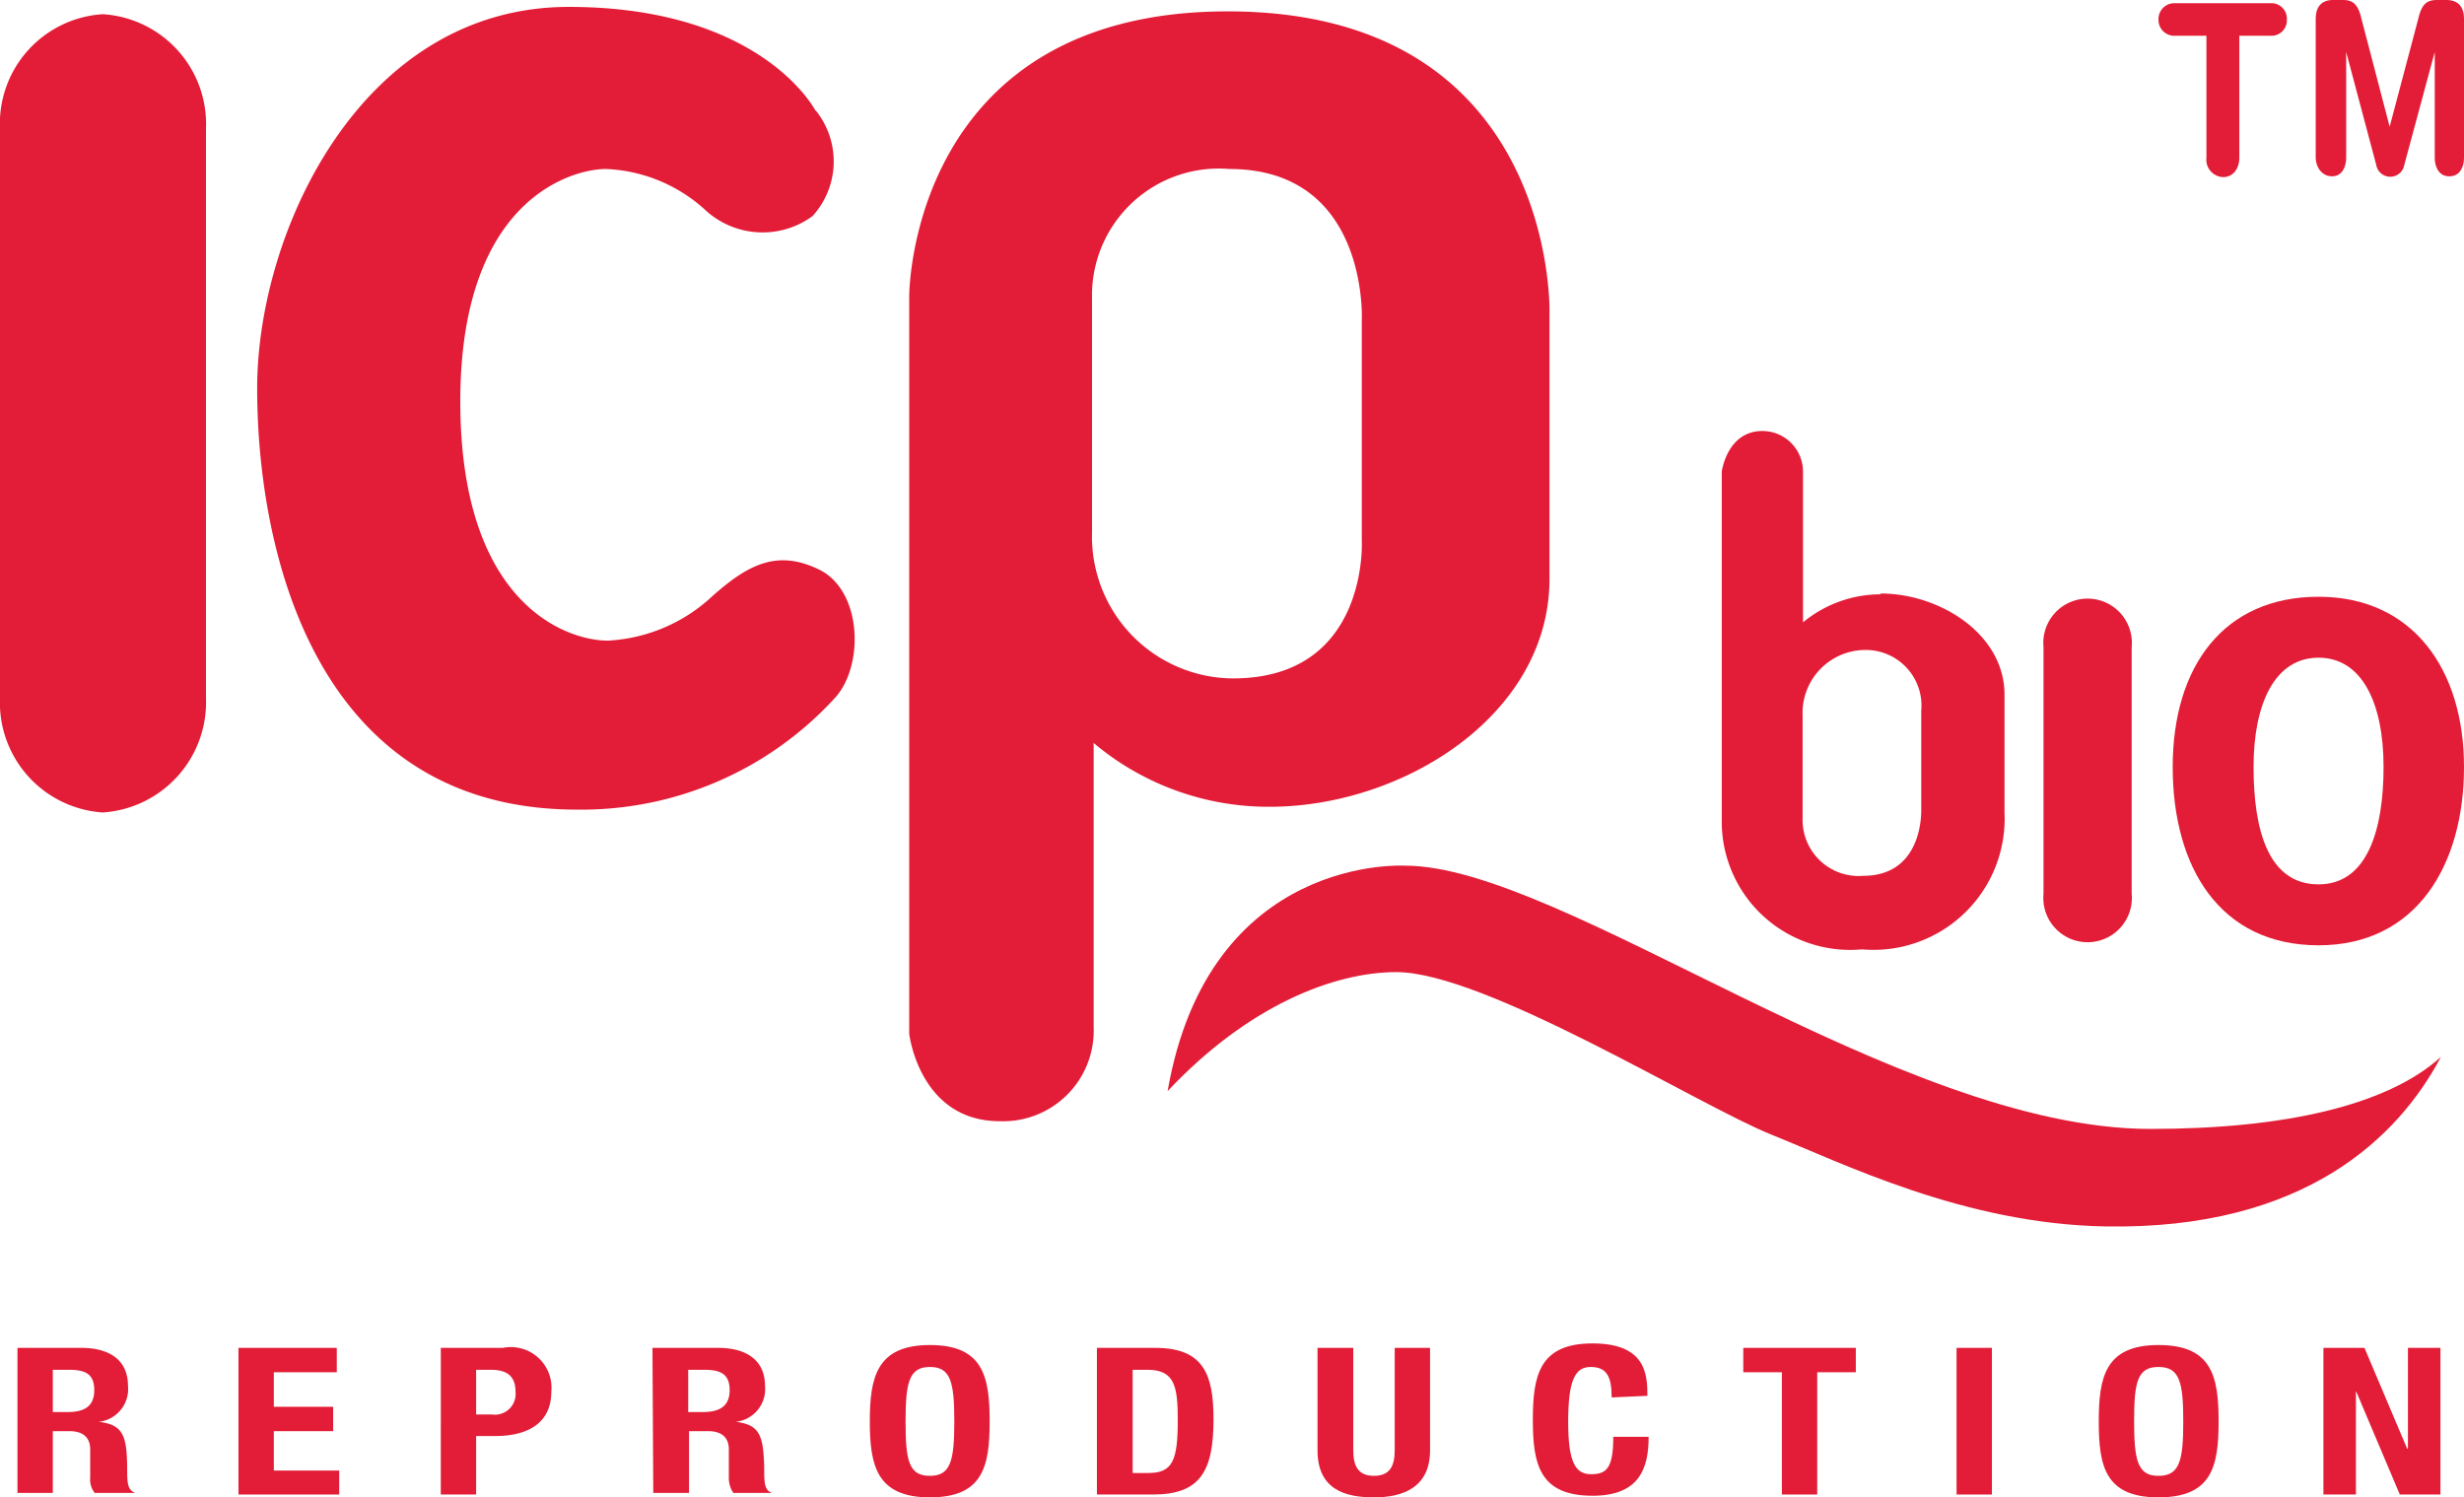
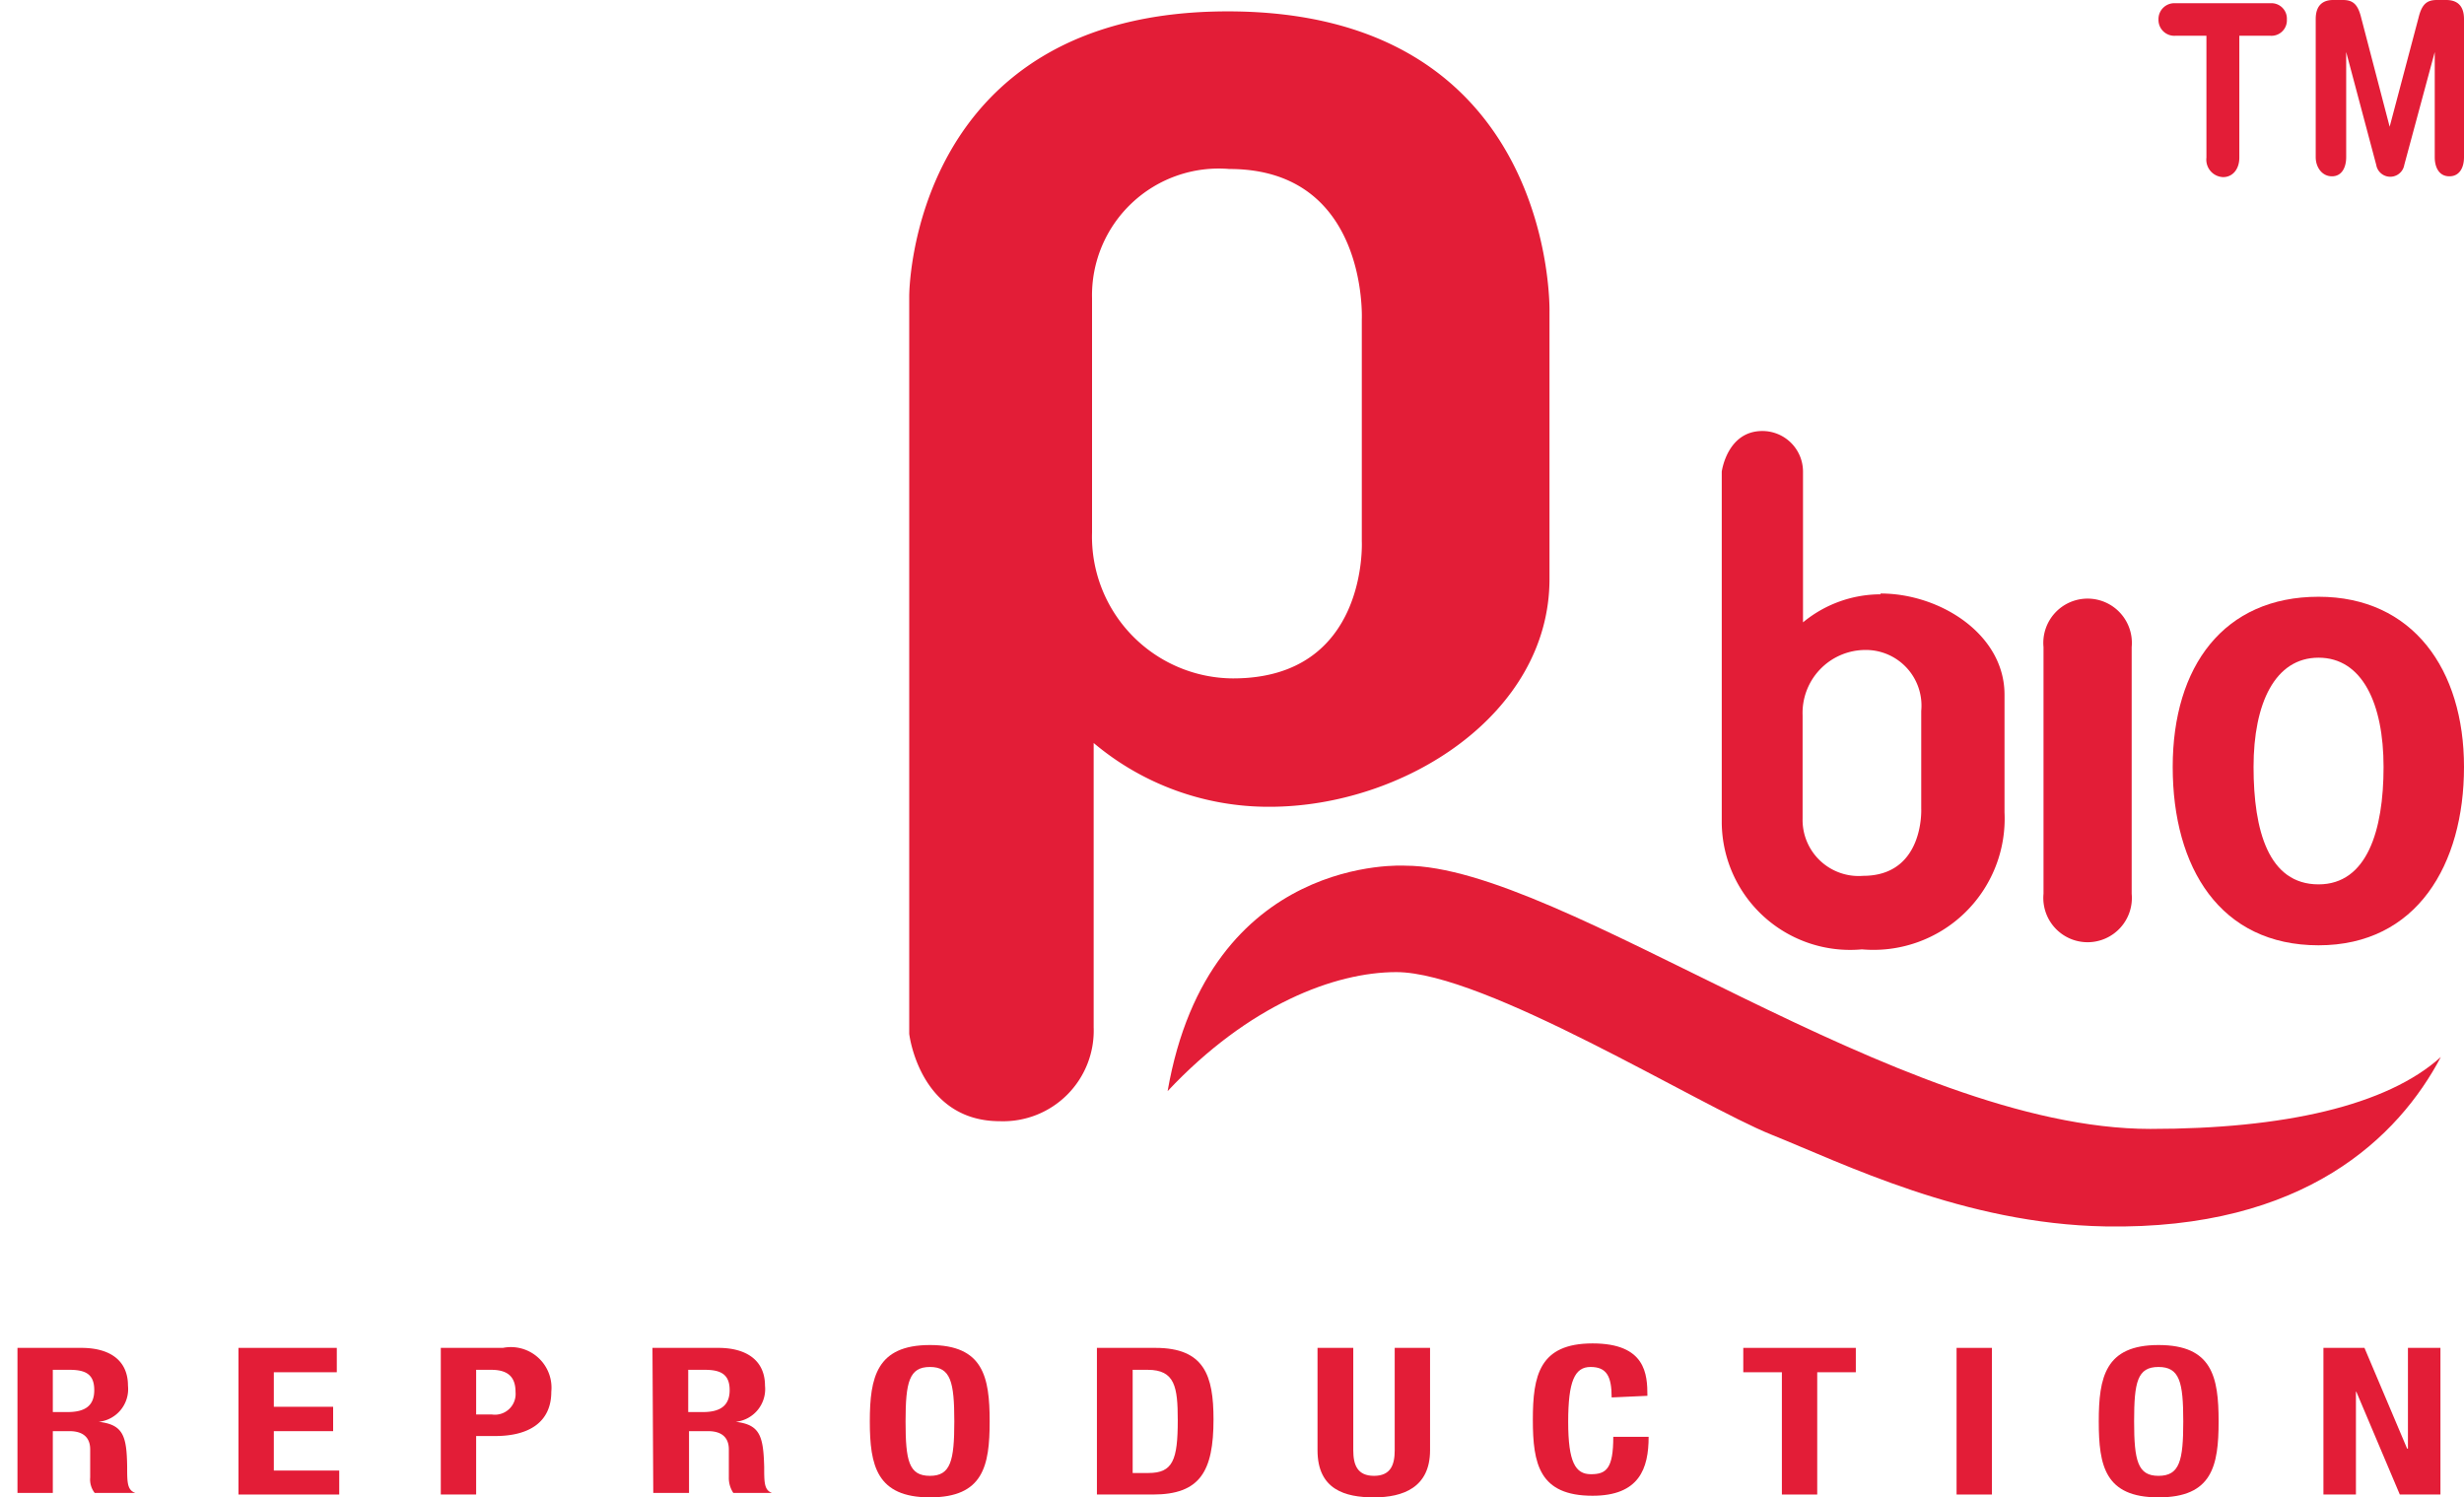
<svg xmlns="http://www.w3.org/2000/svg" id="Layer_1" data-name="Layer 1" viewBox="0 0 60.65 36.86">
  <defs>
    <style>.cls-1{fill:#e31d37;}</style>
  </defs>
  <path class="cls-1" d="M57.07,14.69c2.32,0,3.58,1.79,3.58,4.19s-1.16,4.39-3.58,4.39-3.59-1.91-3.59-4.39,1.26-4.19,3.59-4.19m0,7.08c1.19,0,1.6-1.32,1.6-2.89s-.53-2.69-1.6-2.69-1.6,1.12-1.6,2.69.37,2.89,1.6,2.89" />
-   <path class="cls-1" d="M5.07,17.18A2.72,2.72,0,0,1,2.53,20,2.71,2.71,0,0,1,0,17.18v-14A2.7,2.7,0,0,1,2.53.35,2.71,2.71,0,0,1,5.07,3.18Z" />
-   <path class="cls-1" d="M20.07,2.72S18.76.17,14,.17C8.89.17,6.33,5.71,6.33,9.56S7.67,19.93,14.2,19.93a8.45,8.45,0,0,0,6.37-2.77c.71-.81.64-2.63-.41-3.14s-1.78-.12-2.73.75a4.07,4.07,0,0,1-2.47,1c-1,0-3.63-.88-3.63-5.89s2.78-5.72,3.58-5.72a3.85,3.85,0,0,1,2.44,1A2.08,2.08,0,0,0,20,5.32a2,2,0,0,0,.08-2.6" />
  <path class="cls-1" d="M30.22.28c-7.84,0-7.84,7-7.84,7V25.45s.25,2.15,2.23,2.15a2.23,2.23,0,0,0,2.31-2.31v-7a6.68,6.68,0,0,0,4.33,1.57c3.3,0,6.89-2.27,6.89-5.61V7.67S38.31.28,30.22.28m.13,16.42a3.49,3.49,0,0,1-3.47-3.59V7.34a3.12,3.12,0,0,1,3.38-3.18c3.43,0,3.26,3.71,3.26,3.71v5.45s.17,3.38-3.17,3.38" />
  <path class="cls-1" d="M46.29,14.63a3,3,0,0,0-1.91.69V11.61a1,1,0,0,0-1-1c-.87,0-1,1-1,1v8.65a3.16,3.16,0,0,0,3.45,3.11A3.23,3.23,0,0,0,49.34,20v-2.9c0-1.49-1.59-2.49-3.05-2.49m-.43,6.95a1.38,1.38,0,0,1-1.49-1.41V17.61A1.55,1.55,0,0,1,45.9,16a1.37,1.37,0,0,1,1.39,1.5v2.41s.08,1.65-1.43,1.65" />
  <path class="cls-1" d="M52.47,22a1.09,1.09,0,1,1-2.17,0V15.93a1.09,1.09,0,1,1,2.17,0Z" />
  <path class="cls-1" d="M28.74,26.86c2-2.13,4.12-2.93,5.63-2.93,2.18,0,7.46,3.29,9.23,4s4.75,2.2,8.22,2.26c4.92.09,7.23-2.22,8.26-4.17-1.33,1.2-3.87,1.77-7.15,1.77-6.22,0-14.47-6.48-18.34-6.48,0,0-4.83-.31-5.85,5.55" />
  <path class="cls-1" d="M.43,33.18H2c.72,0,1.15.32,1.15.93a.81.81,0,0,1-.72.89h0c.6.07.69.34.7,1.11,0,.38,0,.57.2.64v0h-1a.54.54,0,0,1-.11-.38l0-.69c0-.28-.16-.45-.51-.45H1.3v1.52H.43Zm.87,1.58h.36c.43,0,.66-.15.66-.54s-.21-.5-.61-.5H1.3Z" />
  <polygon class="cls-1" points="8.29 33.18 8.29 33.78 6.74 33.78 6.74 34.63 8.2 34.63 8.2 35.23 6.74 35.23 6.74 36.2 8.35 36.2 8.35 36.79 5.87 36.79 5.87 33.18 8.29 33.18" />
  <path class="cls-1" d="M10.85,33.18h1.53a1,1,0,0,1,1.19,1.08c0,.75-.55,1.09-1.38,1.09h-.47v1.44h-.87Zm.87,1.64h.39a.51.51,0,0,0,.58-.55c0-.35-.16-.55-.6-.55h-.37Z" />
  <path class="cls-1" d="M16.06,33.18h1.62c.71,0,1.15.32,1.15.93a.81.81,0,0,1-.72.89h0c.59.07.68.34.7,1.11,0,.38,0,.57.19.64v0h-.95a.66.66,0,0,1-.11-.38l0-.69c0-.28-.16-.45-.51-.45h-.47v1.52h-.88Zm.88,1.58h.36c.42,0,.66-.15.66-.54s-.22-.5-.61-.5h-.41Z" />
  <path class="cls-1" d="M22.89,33.11c1.31,0,1.47.78,1.47,1.88s-.16,1.87-1.47,1.87-1.48-.78-1.48-1.87.17-1.88,1.48-1.88m0,3.22c.51,0,.6-.37.6-1.34s-.09-1.34-.6-1.34-.6.37-.6,1.34.08,1.34.6,1.34" />
  <path class="cls-1" d="M27,33.18h1.44c1.21,0,1.43.69,1.43,1.76,0,1.28-.33,1.85-1.49,1.85H27Zm.88,3.08h.39c.6,0,.72-.32.72-1.3,0-.82-.07-1.24-.74-1.24h-.37Z" />
  <path class="cls-1" d="M33.31,33.18V35.7c0,.36.1.63.51.63s.51-.27.51-.63V33.18h.87V35.7c0,.92-.67,1.16-1.38,1.16s-1.39-.19-1.39-1.16V33.18Z" />
  <path class="cls-1" d="M39.67,34.4c0-.53-.13-.75-.52-.75S38.6,34,38.6,35s.18,1.29.56,1.29.55-.14.55-.92h.87c0,.78-.23,1.45-1.38,1.45-1.31,0-1.47-.78-1.47-1.87s.16-1.88,1.47-1.88,1.35.76,1.35,1.29Z" />
  <polygon class="cls-1" points="45.68 33.18 45.68 33.78 44.73 33.78 44.73 36.79 43.86 36.79 43.86 33.78 42.91 33.78 42.91 33.18 45.68 33.18" />
  <rect class="cls-1" x="48.16" y="33.18" width="0.87" height="3.61" />
  <path class="cls-1" d="M53.13,33.11c1.32,0,1.48.78,1.48,1.88s-.16,1.87-1.48,1.87-1.47-.78-1.47-1.87.16-1.88,1.47-1.88m0,3.22c.52,0,.61-.37.61-1.34s-.09-1.34-.61-1.34-.6.37-.6,1.34.09,1.34.6,1.34" />
  <polygon class="cls-1" points="58.2 33.18 59.25 35.66 59.27 35.66 59.27 33.18 60.07 33.18 60.07 36.79 59.07 36.79 58 34.26 57.99 34.26 57.99 36.79 57.19 36.79 57.19 33.18 58.2 33.18" />
  <path class="cls-1" d="M54.31.88h-.76a.39.39,0,0,1-.42-.4.39.39,0,0,1,.42-.4h2.33a.38.38,0,0,1,.41.4.38.38,0,0,1-.41.4h-.76v3c0,.28-.16.48-.4.48a.43.43,0,0,1-.41-.48Z" />
  <path class="cls-1" d="M57,.47c0-.38.22-.47.43-.47h.24c.25,0,.37.11.45.44l.7,2.68h0L59.53.44c.08-.33.2-.44.45-.44h.23c.22,0,.44.09.44.47v3.4c0,.24-.1.47-.36.47s-.36-.23-.36-.47V1.28h0l-.75,2.78a.35.35,0,0,1-.69,0l-.74-2.78h0V3.87c0,.24-.1.47-.35.47S57,4.11,57,3.87Z" />
</svg>